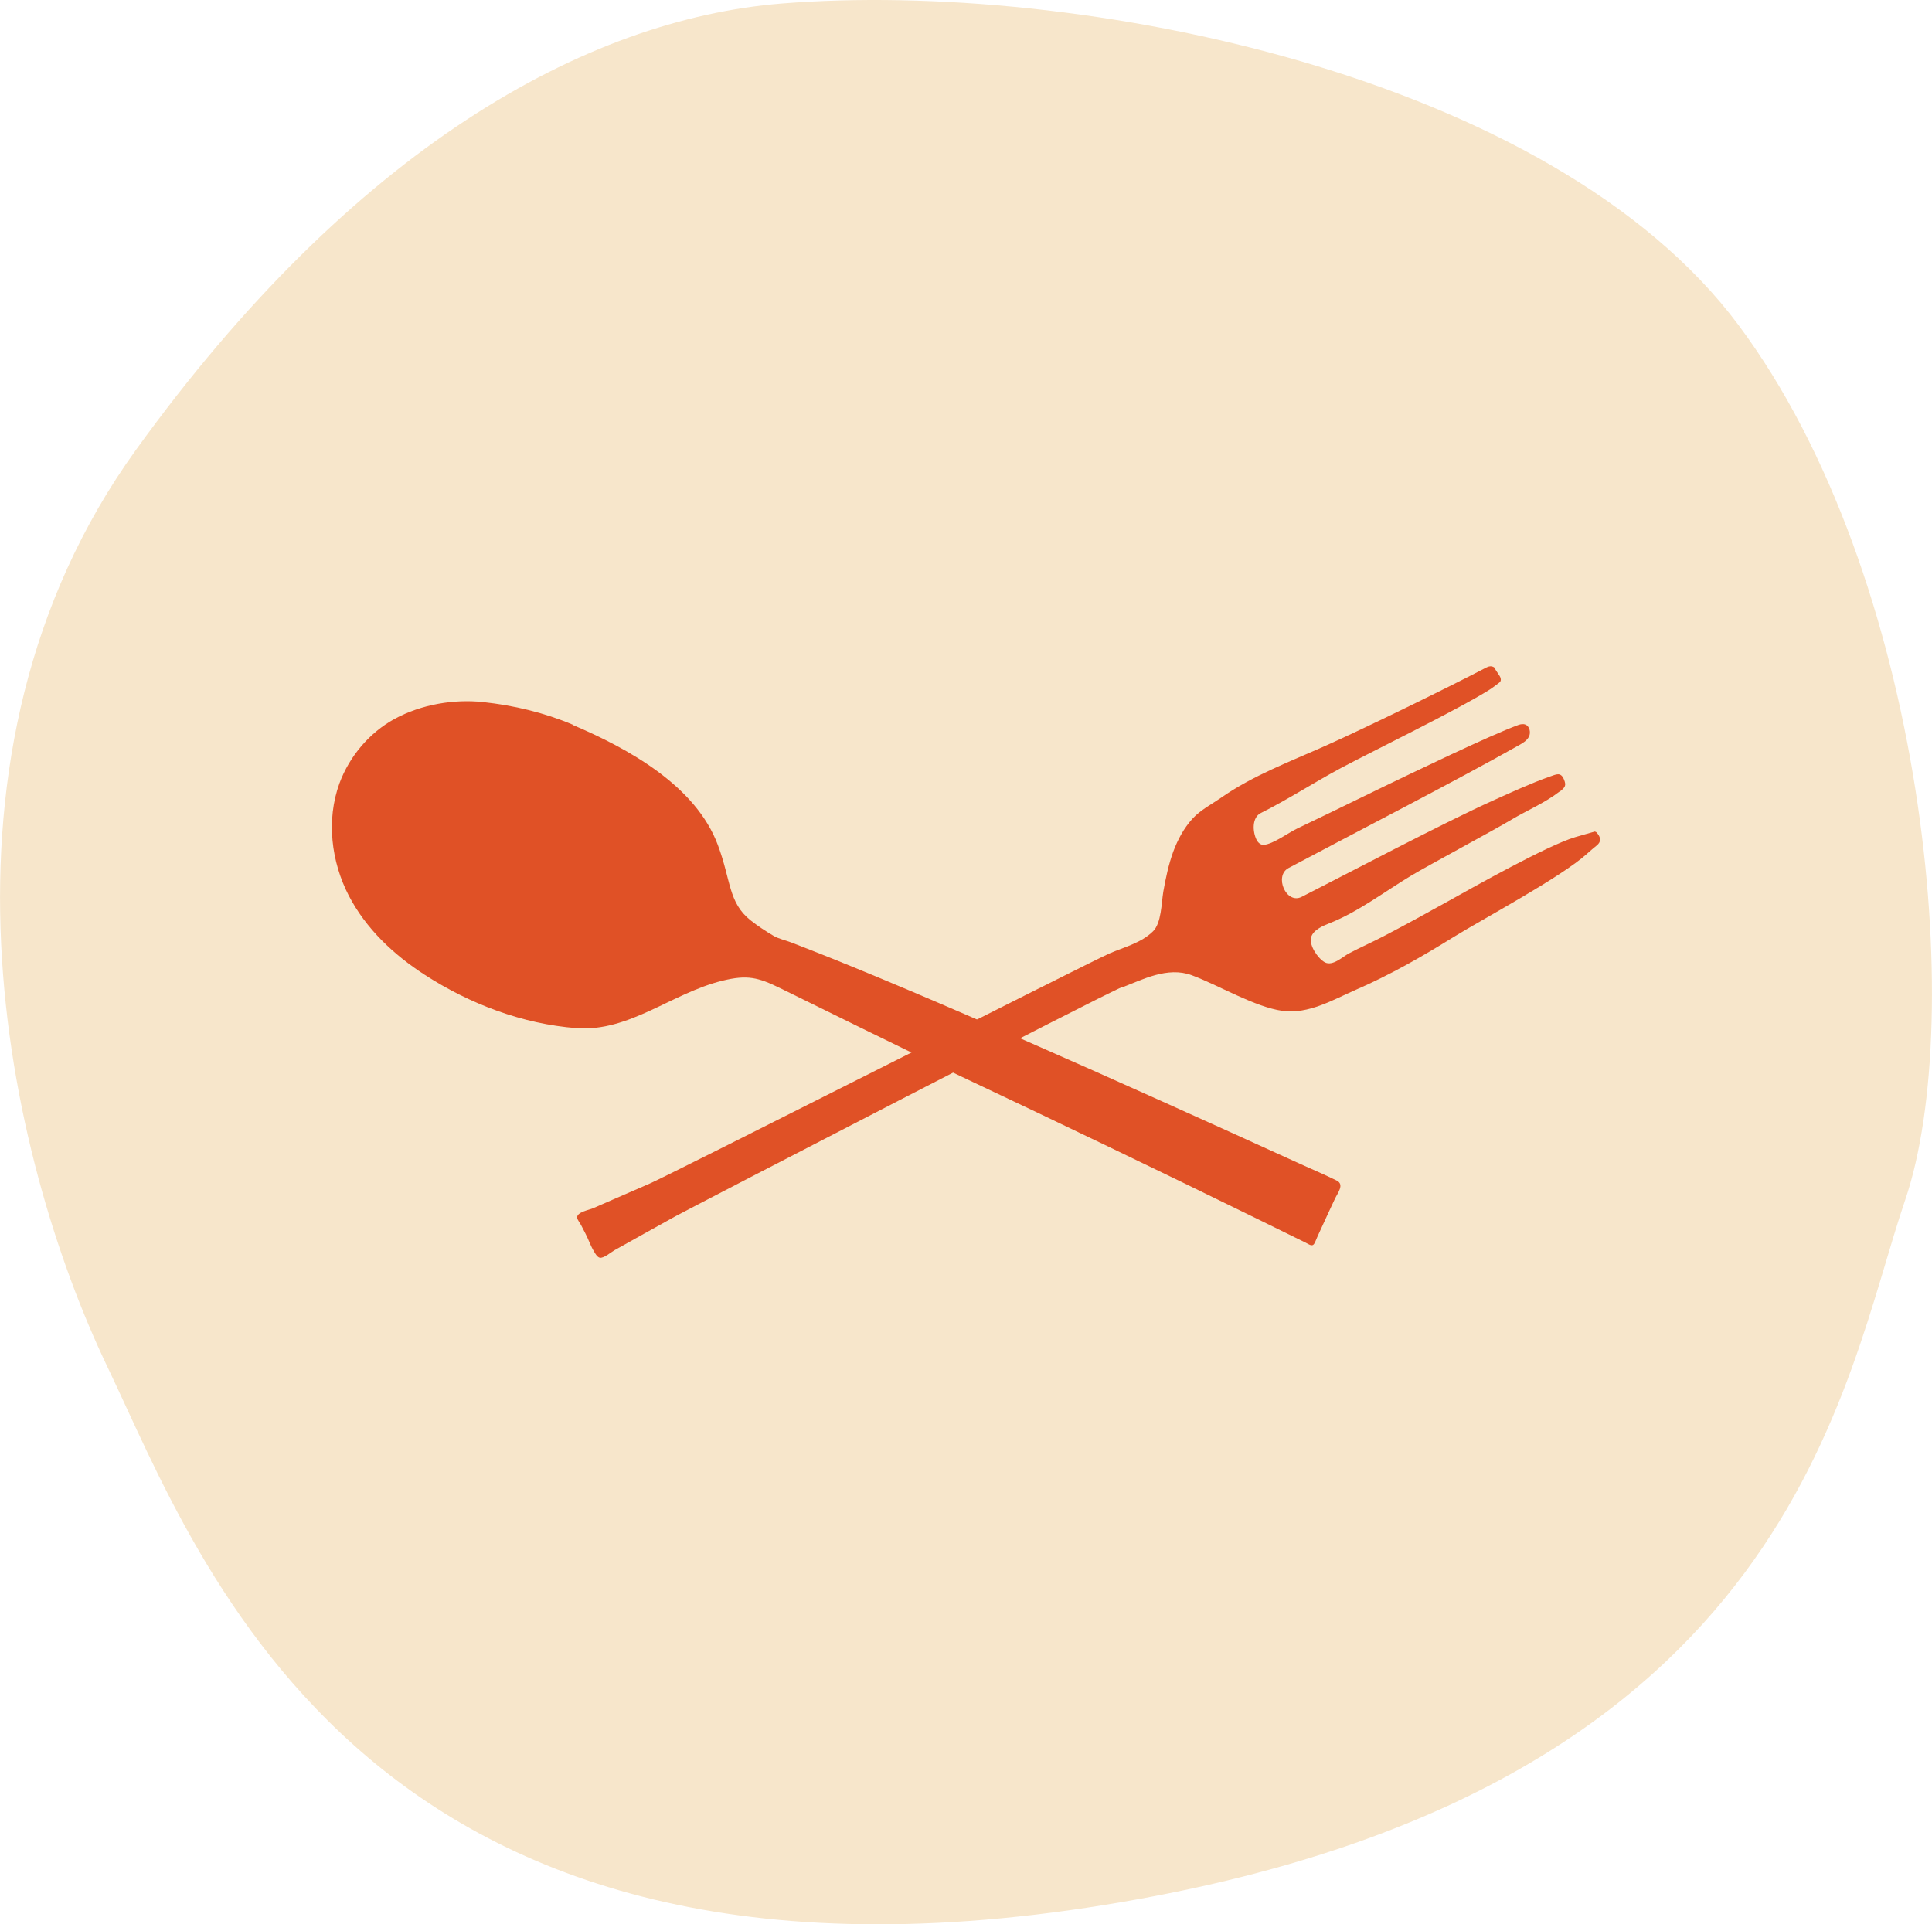
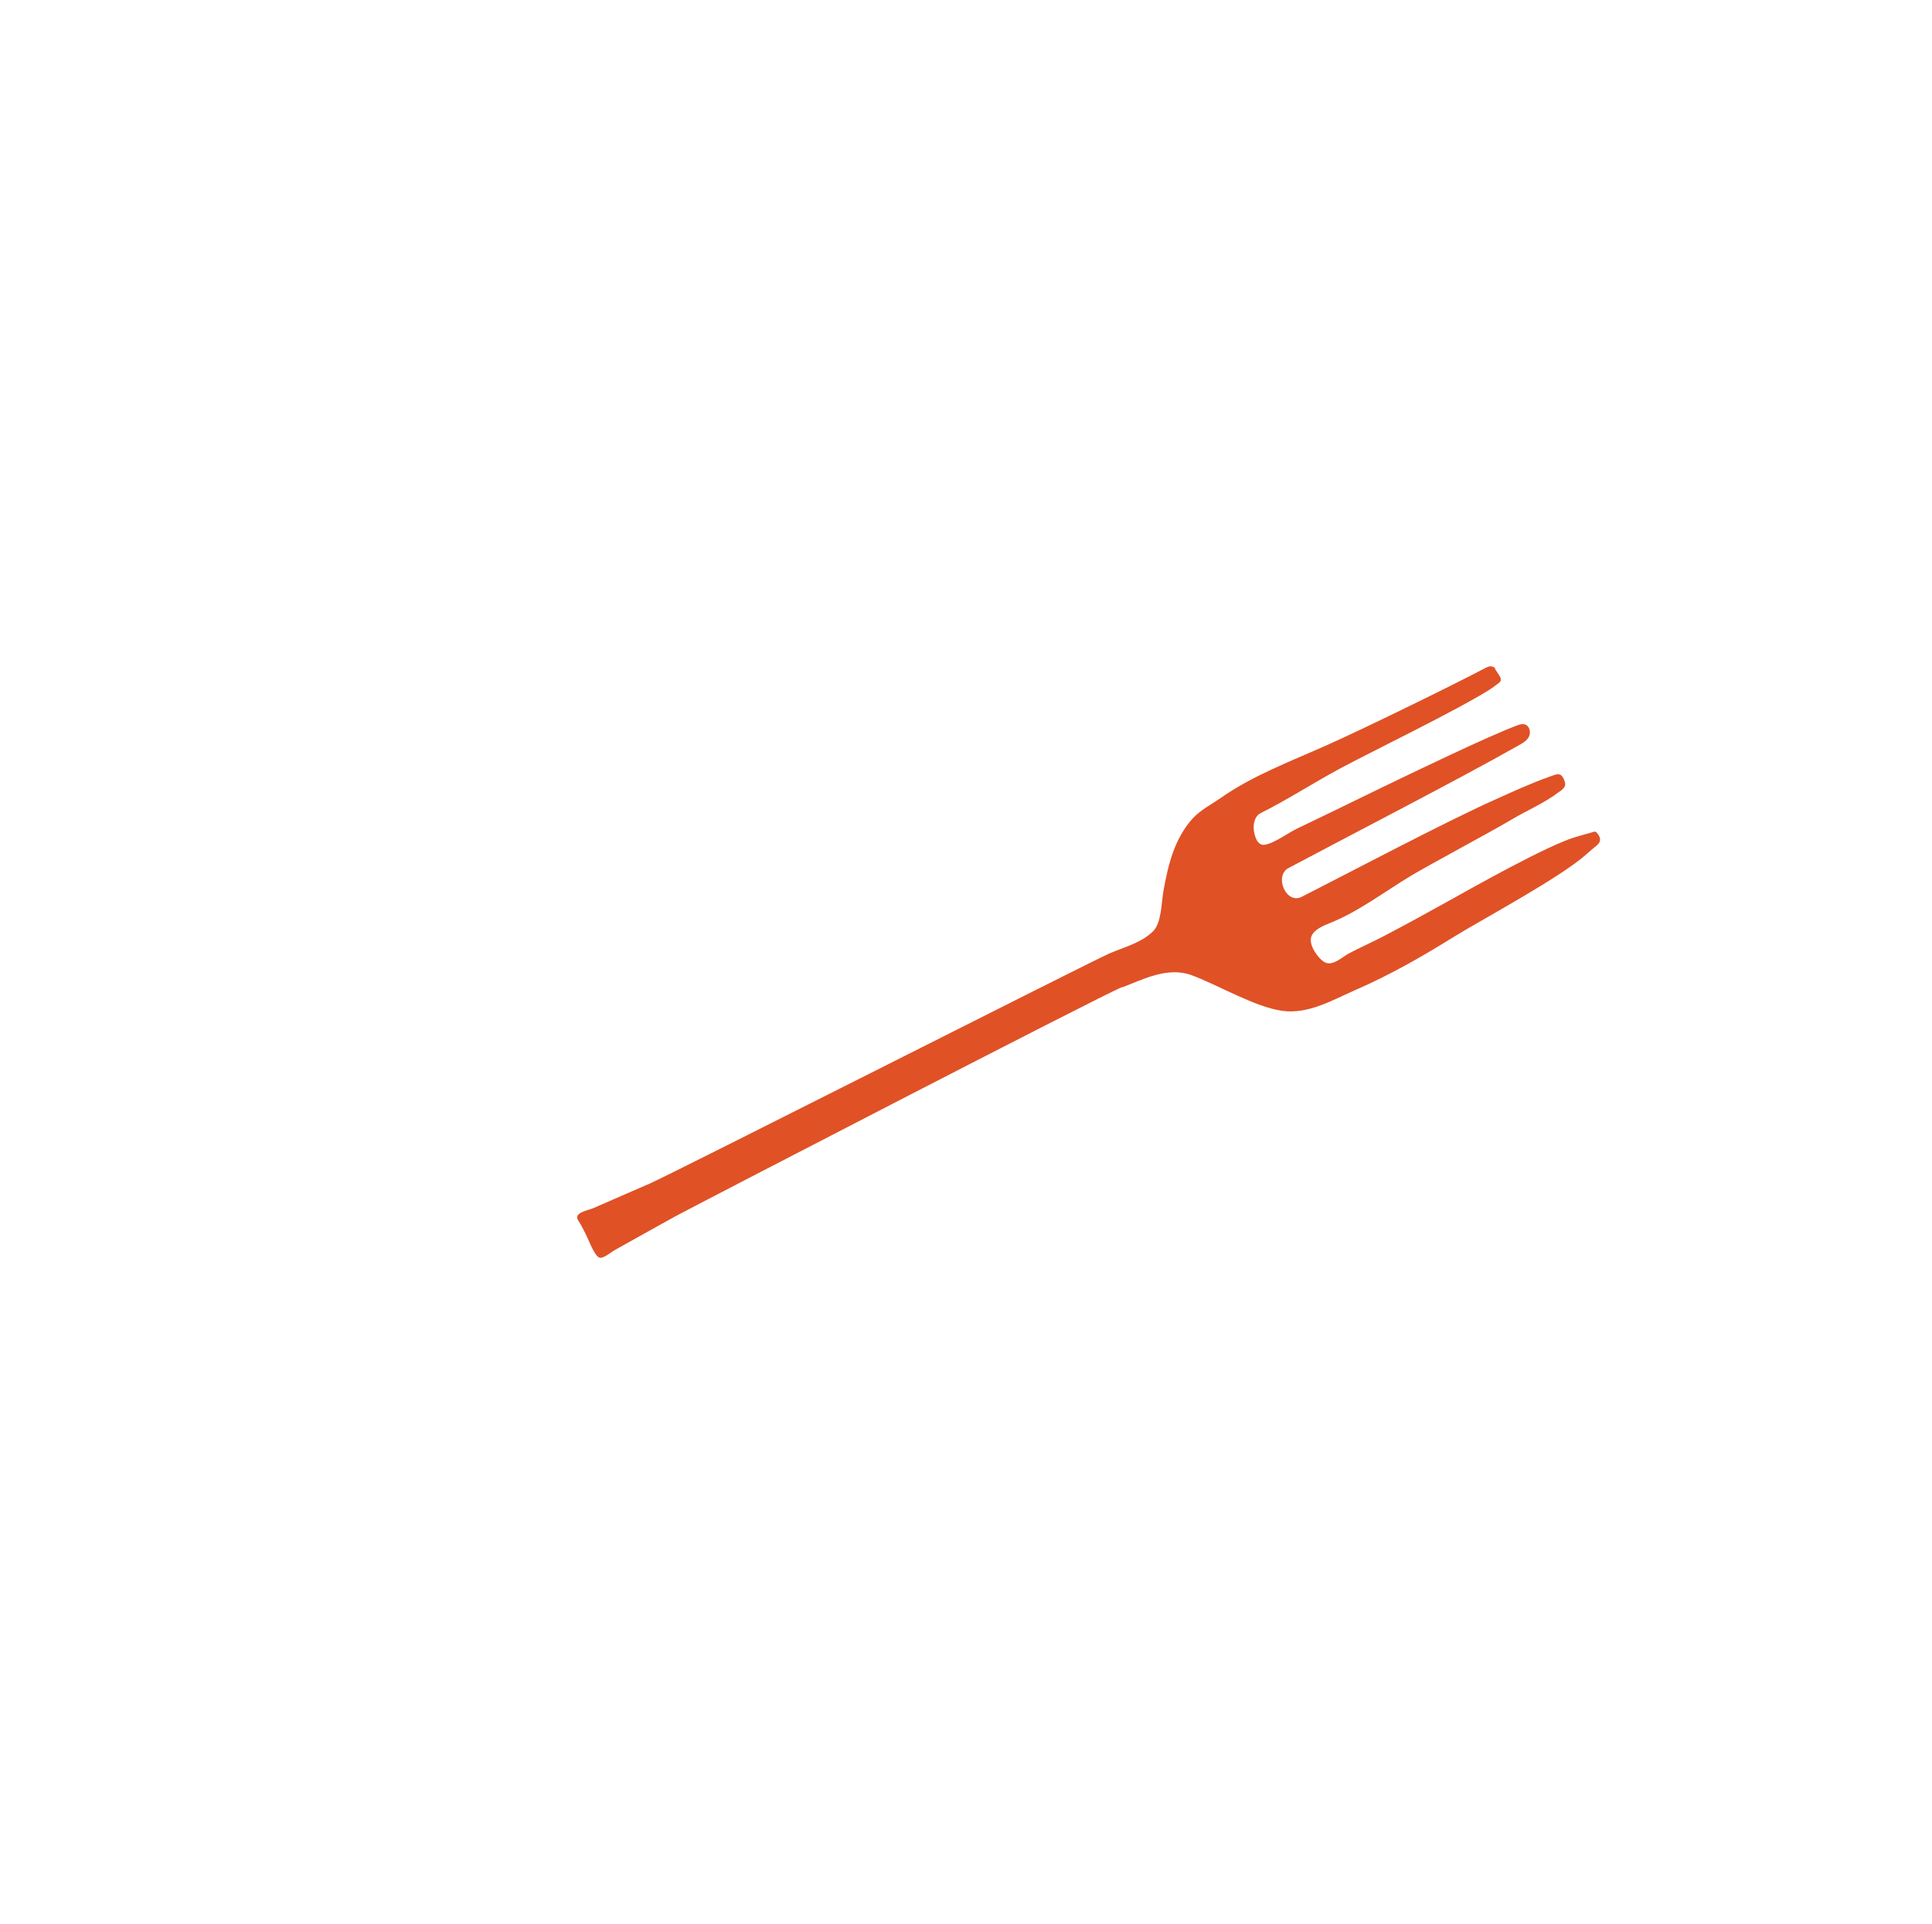
<svg xmlns="http://www.w3.org/2000/svg" id="Layer_2" viewBox="0 0 136.48 135.96">
  <defs>
    <style>.cls-1{fill:#f7e6cb;}.cls-1,.cls-2{stroke-width:0px;}.cls-2{fill:#e05126;}</style>
  </defs>
  <g id="Layer_1-2">
-     <path class="cls-1" d="m55.23.25c20.97-1.68,54.4,5.02,67.59,22.73,13.2,17.7,16.15,48.95,11.76,61.82-4.39,12.87-7.86,40.94-54.08,49.36C25.9,144.11,14.08,110.09,7.63,96.66.42,81.63-5.95,53.35,9.6,31.79,24.95,10.52,41.33,1.37,55.23.25Z" />
    <path class="cls-2" d="m79.27,69.76c1.43-.54,3.2-1.49,4.91-.86,1.87.69,4.48,2.26,6.42,2.52,1.85.25,3.58-.79,5.18-1.49,2.4-1.04,4.67-2.34,6.89-3.72,2.07-1.28,7.64-4.25,9.45-5.9.22-.2.45-.39.68-.58.32-.26.31-.57-.03-.93-.02-.02-.06-.03-.11-.05-.46.13-.93.26-1.4.4-1.94.58-7.17,3.52-8.92,4.5-1.48.82-3.05,1.69-4.59,2.49-.82.43-1.67.8-2.48,1.23-.44.24-1.13.91-1.68.62-.48-.26-1.13-1.2-.97-1.77.15-.54.89-.83,1.34-1.01,2.01-.8,3.87-2.23,5.72-3.34,1.23-.74,5.86-3.22,7.09-3.96,1.09-.65,2.35-1.18,3.35-1.95.05-.04.1-.06.15-.1.29-.25.38-.37.22-.77-.23-.58-.55-.38-1.02-.22-1.35.48-2.67,1.09-3.98,1.68-3.45,1.55-10.17,5.1-13.53,6.81-1.11.57-1.97-1.48-.94-2.03,4.3-2.29,12.05-6.28,16.3-8.69.27-.15.55-.32.69-.6.14-.28.05-.72-.24-.84-.16-.07-.34-.04-.51.02-2.08.76-7.5,3.39-9.5,4.35-1.24.6-2.48,1.21-3.72,1.81-.8.39-1.6.77-2.39,1.15-.62.29-1.69,1.1-2.37,1.16-.21.02-.41-.15-.51-.35-.3-.6-.33-1.59.3-1.9,1.92-.96,3.76-2.16,5.66-3.18,2.35-1.25,8.24-4.11,10.49-5.53.24-.15.46-.33.69-.5.1-.07.13-.17.1-.3-.03-.19-.38-.56-.42-.75-.22-.17-.44-.1-.61-.01-2.59,1.36-8.65,4.32-11.32,5.51-2.51,1.12-5.14,2.1-7.4,3.68-.68.47-1.45.86-2.02,1.48-.6.66-1.04,1.47-1.36,2.33-.33.91-.53,1.86-.7,2.82-.14.83-.13,2.22-.73,2.81-.83.82-2.03,1.11-3.07,1.56-1.57.69-30.93,15.59-32.5,16.27-.84.37-1.69.73-2.53,1.1-.48.21-.96.42-1.44.63-.29.13-1.18.27-1.14.68.02.14.2.37.27.5l.32.62c.22.42.36.87.61,1.27.08.14.22.39.4.43.27.06.81-.4,1.04-.53,1.43-.8,2.86-1.6,4.29-2.39,1.23-.67,30.26-15.7,31.57-16.2Z" />
-     <path class="cls-2" d="m40.46,51.2c-2.04-.86-4.15-1.36-6.36-1.6-2.01-.21-4.32.15-6.24,1.2-1.75.96-3.17,2.62-3.88,4.54-.95,2.61-.57,5.55.65,7.92,1.22,2.36,3.19,4.2,5.37,5.61,3.18,2.06,6.91,3.48,10.73,3.77,3.72.28,6.72-2.47,10.3-3.35,1.75-.43,2.52-.24,4.07.52,1.21.6,9.91,4.88,12.87,6.28,3.48,1.64,6.96,3.3,10.43,4.97,3.47,1.67,6.94,3.35,10.4,5.05.76.37,1.52.75,2.28,1.12.38.19.76.37,1.14.56.32.16.51.35.68-.03.09-.21.18-.43.28-.64l.69-1.5.43-.92c.2-.43.7-1.02.11-1.3-.82-.4-1.65-.76-2.48-1.13-1.66-.76-3.31-1.51-4.97-2.26-3.25-1.47-6.51-2.94-9.77-4.39-3.02-1.34-6.04-2.67-9.07-3.98-2.59-1.12-5.18-2.22-7.79-3.29-1.03-.42-2.06-.84-3.09-1.24-.45-.18-.9-.35-1.36-.53-.39-.15-.87-.25-1.23-.46-.56-.33-1.11-.69-1.63-1.1-1.58-1.26-1.37-2.81-2.31-5.32-1.56-4.18-6.29-6.8-10.27-8.49Z" />
  </g>
</svg>